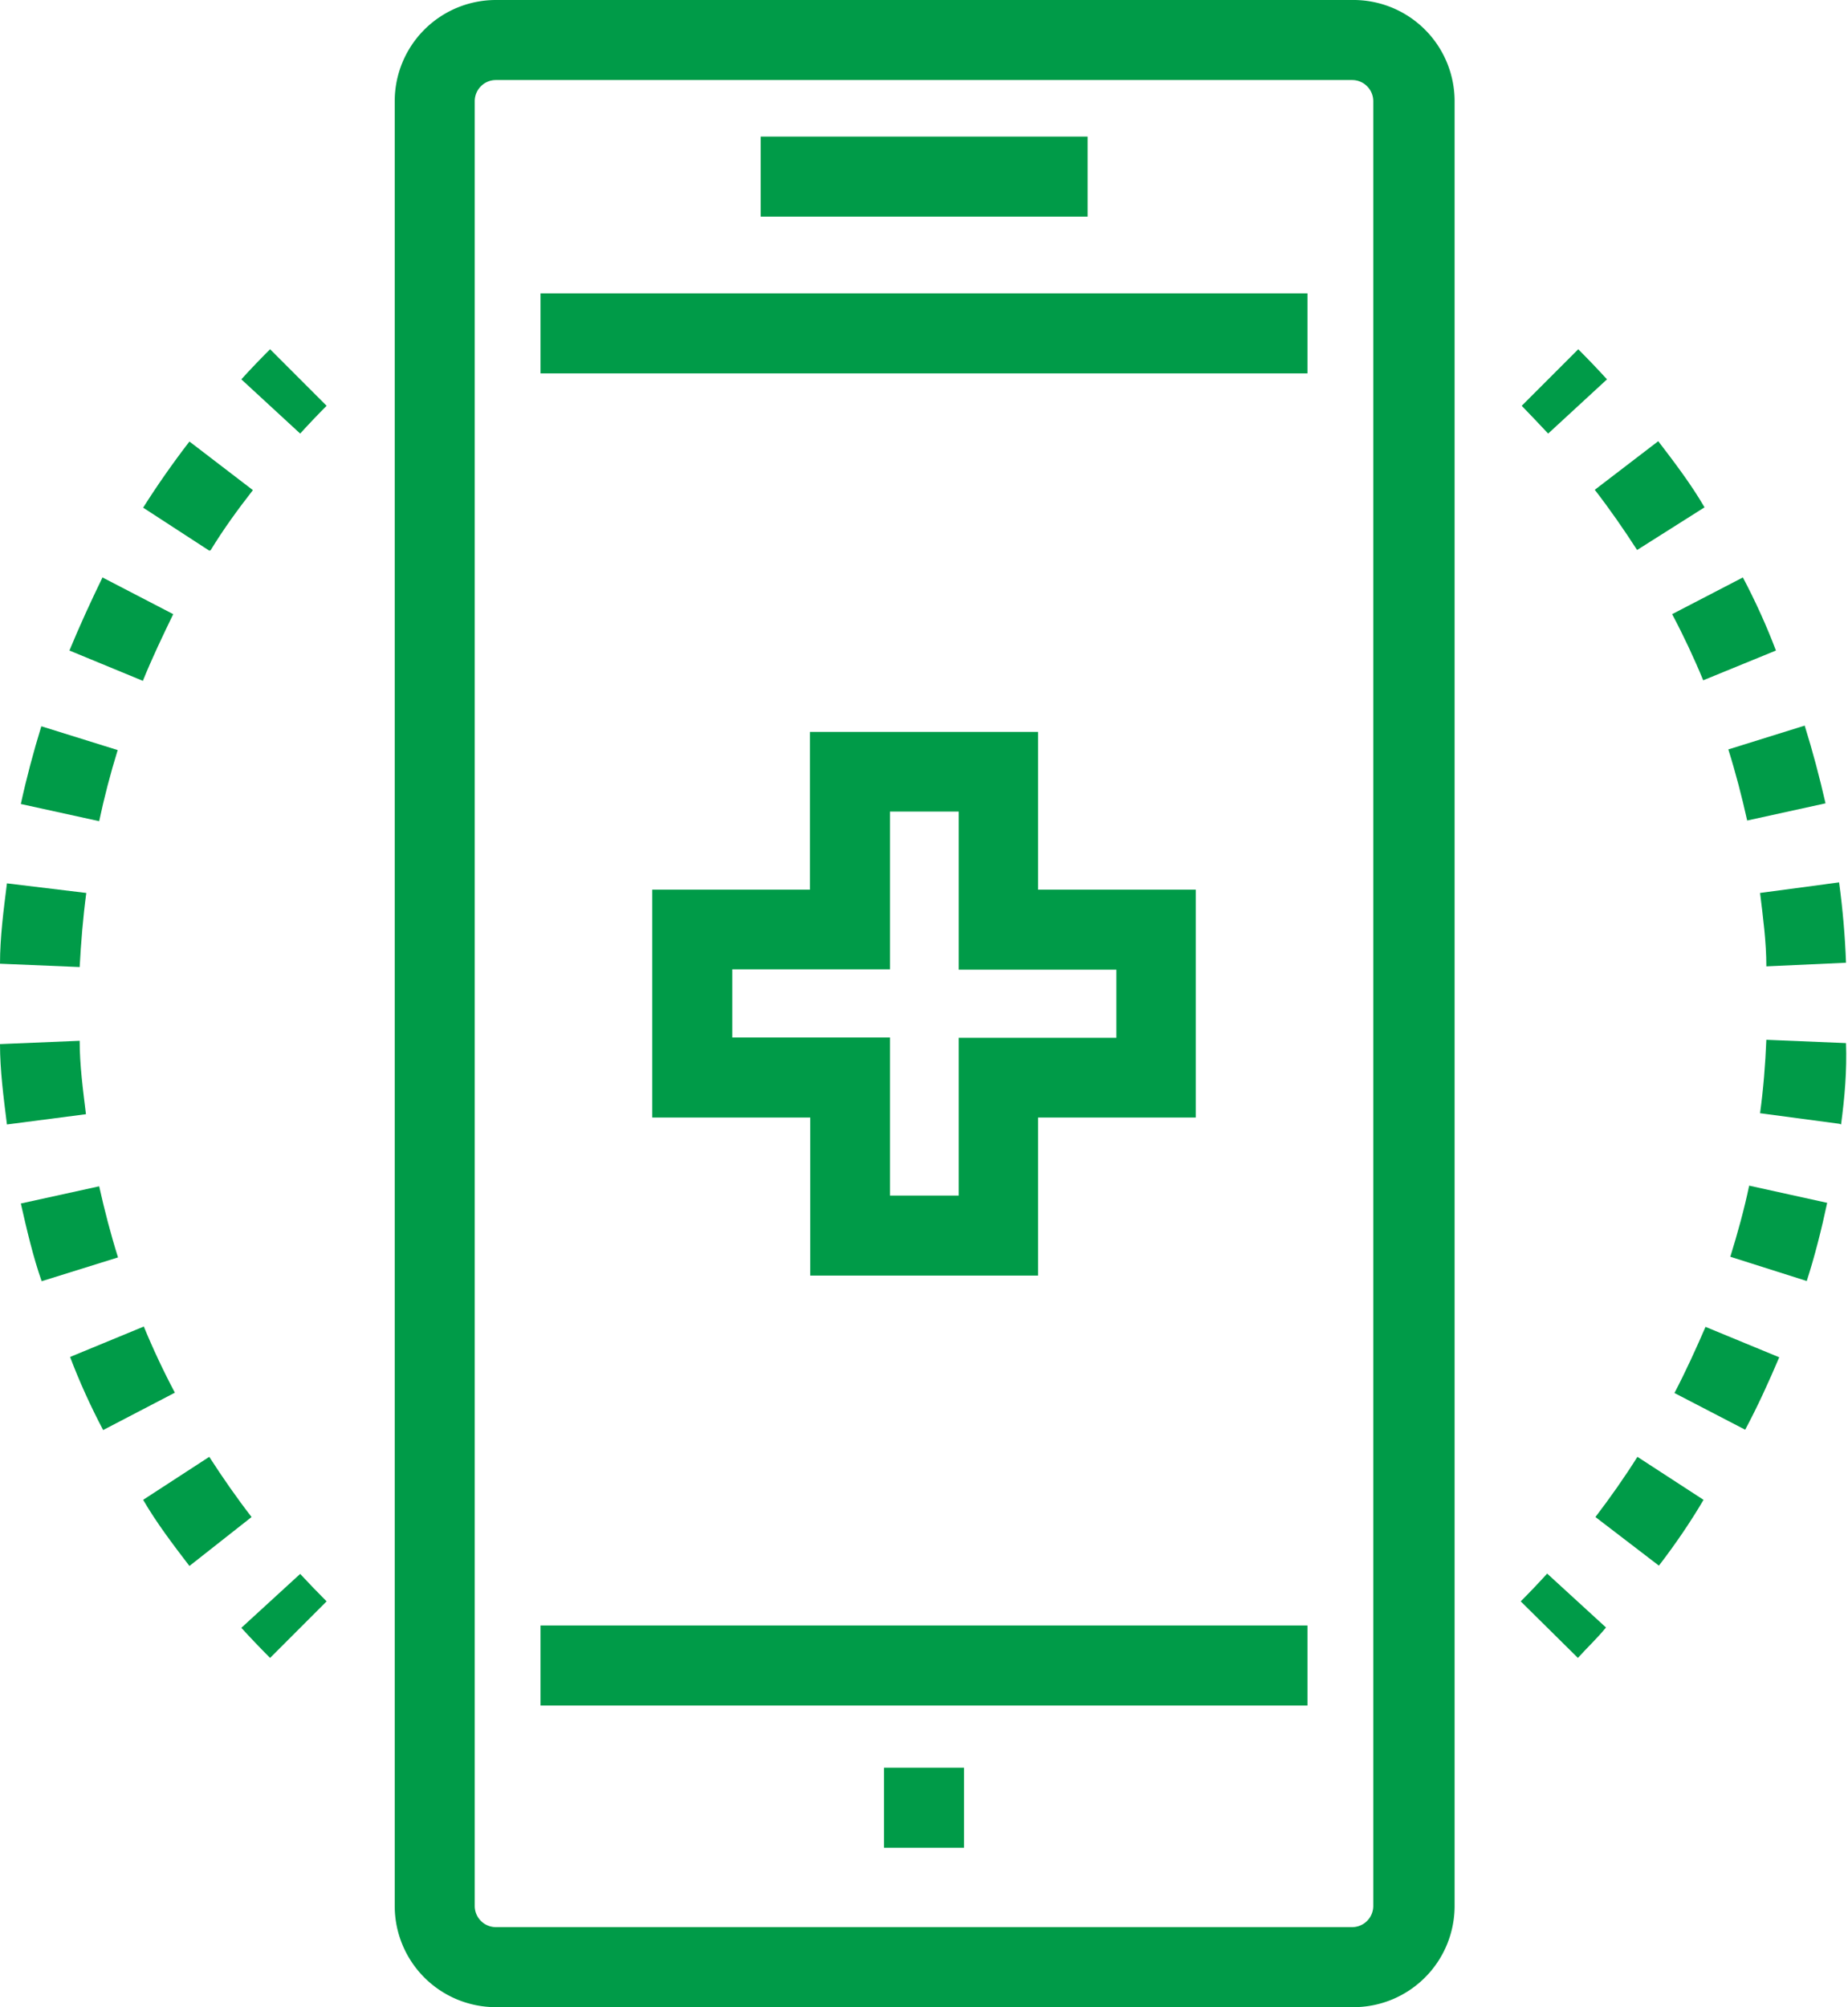
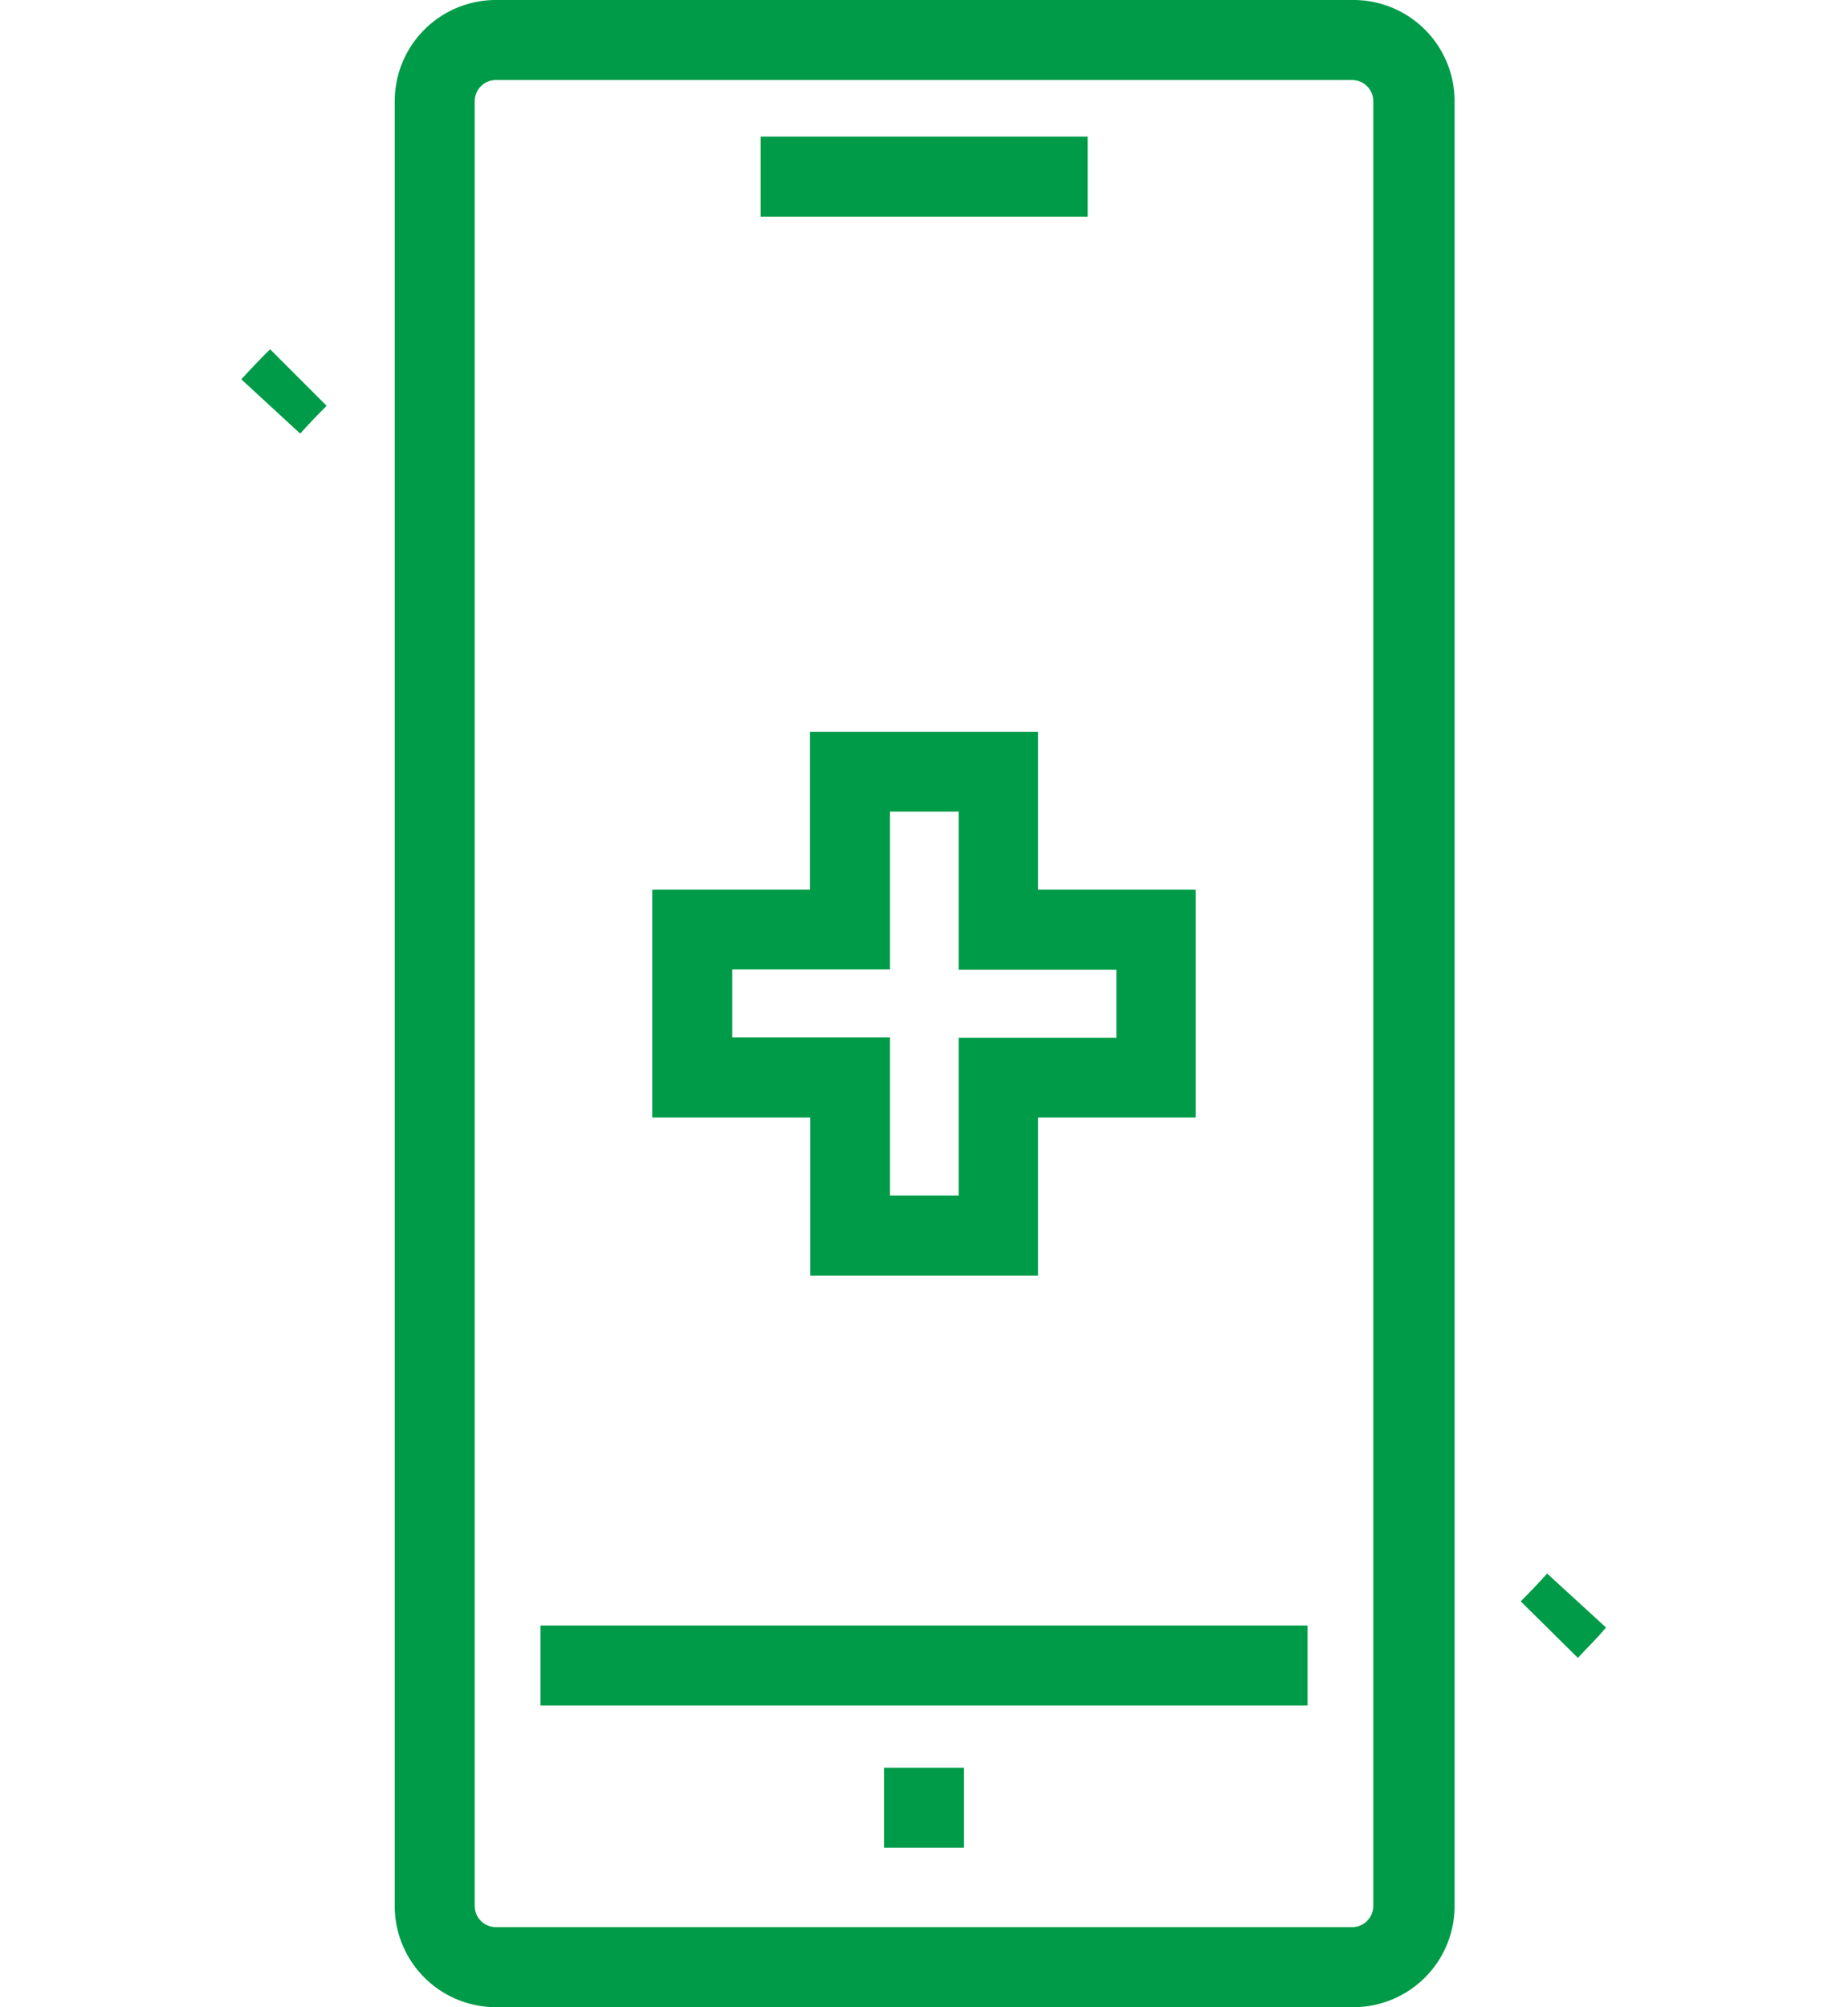
<svg xmlns="http://www.w3.org/2000/svg" viewBox="0 0 55.9 60.69">
  <defs>
    <style>.a{fill:#009B48;}</style>
  </defs>
  <title>Ресурс 6</title>
-   <path class="a" d="M8.17,50.13q-.45-.45-.87-.91l1.78-1.63q.39.42.8.83Z" />
-   <path class="a" d="M5.73,47.35c-.49-.64-1-1.31-1.4-2l2-1.3c.4.62.83,1.24,1.28,1.82ZM3.12,43.24c-.38-.72-.72-1.47-1-2.21l2.23-.92c.28.68.6,1.36.94,2Zm-1.86-4.5C1,38,.81,37.18.63,36.39L3,35.87c.16.72.35,1.45.57,2.15ZM.21,34C.11,33.19,0,32.38,0,31.57l2.41-.1c0,.74.1,1.48.19,2.22Zm2.2-4.76L0,29.14c0-.81.11-1.63.21-2.43L2.61,27C2.51,27.75,2.45,28.5,2.41,29.24ZM3,24.83.63,24.31c.17-.78.38-1.57.62-2.35l2.31.72C3.34,23.39,3.15,24.12,3,24.83Zm1.33-4.24-2.23-.92c.31-.75.65-1.49,1-2.21l2.14,1.11C4.92,19.23,4.6,19.9,4.32,20.59Zm2-3.94-2-1.3c.43-.68.9-1.35,1.4-2l1.92,1.47C7.19,15.41,6.76,16,6.37,16.64Z" />
  <path class="a" d="M9.08,13.11,7.3,11.47c.28-.31.57-.61.87-.91l1.71,1.71Q9.47,12.68,9.08,13.11Z" />
-   <path class="a" d="M46.83,13.11c-.26-.28-.53-.56-.8-.84l1.71-1.71q.45.45.87.91Z" />
-   <path class="a" d="M50.18,47.34l-1.92-1.47c.45-.59.88-1.2,1.27-1.82l2,1.3C51.15,46,50.68,46.69,50.18,47.34Zm2.61-4.11-2.14-1.11c.34-.65.65-1.33.94-2l2.23.92C53.51,41.77,53.17,42.52,52.79,43.23Zm1.85-4.5L52.34,38c.22-.71.42-1.43.57-2.15l2.36.52C55.1,37.17,54.89,38,54.65,38.74Zm1-4.75-2.4-.32c.1-.73.16-1.48.19-2.22l2.41.1C55.87,32.37,55.8,33.18,55.69,34Zm-2.21-4.76c0-.74-.1-1.48-.19-2.22l2.39-.32c.11.8.18,1.62.21,2.43Zm-.58-4.41c-.16-.72-.35-1.45-.57-2.15l2.31-.72c.24.77.45,1.56.63,2.35Zm-1.33-4.24c-.28-.68-.6-1.36-.94-2l2.14-1.11c.38.72.72,1.47,1,2.21Zm-2-3.94c-.4-.62-.83-1.24-1.28-1.82l1.92-1.47c.49.64,1,1.31,1.4,2Z" />
  <path class="a" d="M47.73,50.13,46,48.42q.41-.41.8-.84l1.78,1.63C48.32,49.53,48,49.83,47.73,50.13Z" />
  <path class="a" d="M40.9,60.69H15a3.06,3.06,0,0,1-3.06-3.06V3.06A3.06,3.06,0,0,1,15,0H40.9A3.06,3.06,0,0,1,44,3.06V57.63A3.06,3.06,0,0,1,40.9,60.69ZM15,2.42a.64.64,0,0,0-.64.64V57.63a.64.64,0,0,0,.64.64H40.9a.64.64,0,0,0,.64-.64V3.06a.64.64,0,0,0-.64-.64Z" />
  <rect class="a" x="16.35" y="49.15" width="23.2" height="2.42" />
-   <rect class="a" x="16.35" y="8.87" width="23.2" height="2.42" />
  <rect class="a" x="23.01" y="4.13" width="9.89" height="2.42" />
  <rect class="a" x="26.74" y="53.45" width="2.42" height="2.42" />
  <path class="a" d="M31.4,38.57H24.51V33.79H19.73V26.9h4.77V22.13H31.4V26.9h4.77v6.89H31.4Zm-4.48-2.42H29V31.38h4.77V29.32H29V24.54H26.92v4.77H22.15v2.06h4.77Z" />
</svg>